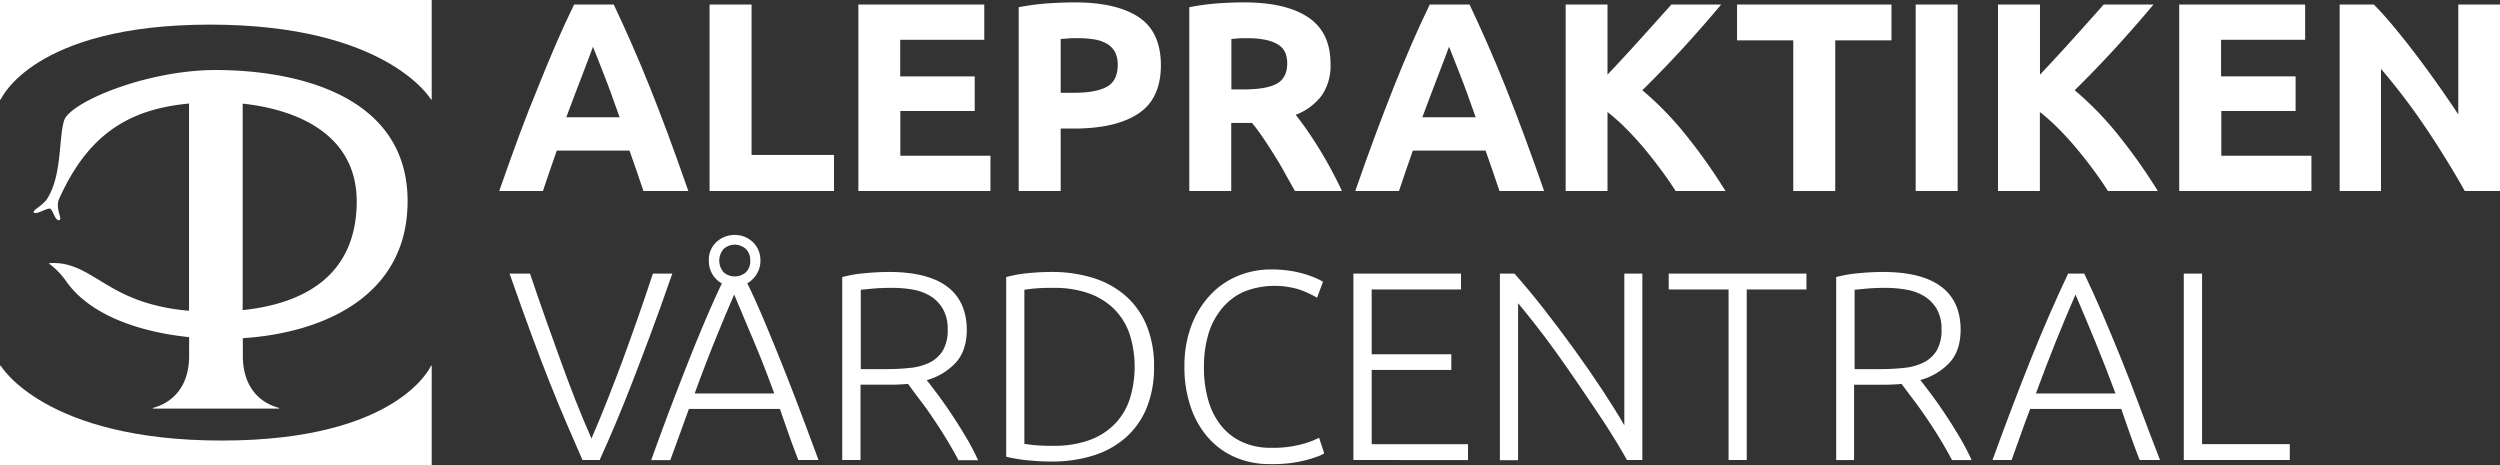
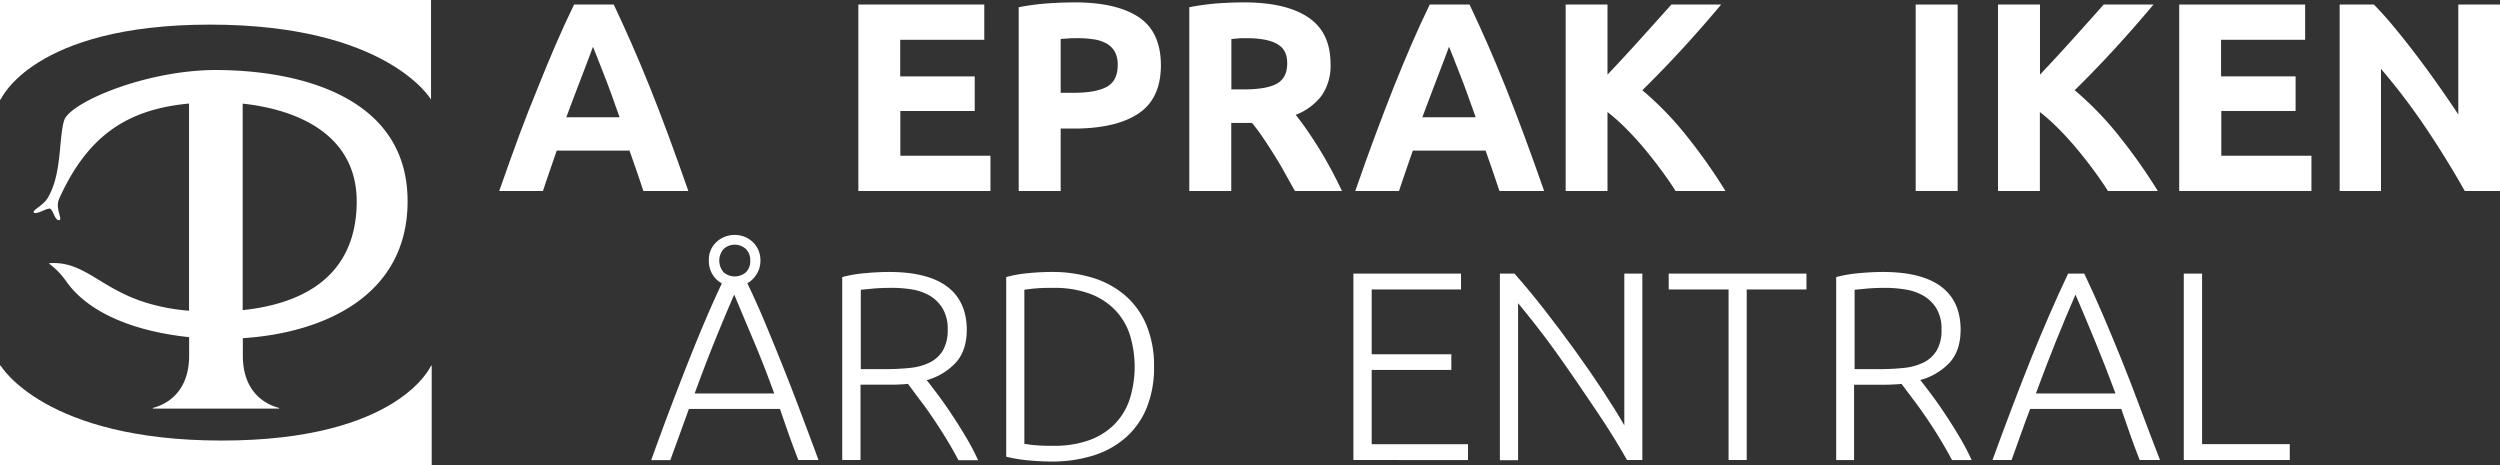
<svg xmlns="http://www.w3.org/2000/svg" viewBox="0 0 743.39 138.34">
  <rect x="0" y="0" width="743.39" height="138.34" fill="#333333" stroke="none" />
  <defs>
    <style>.cls-1{fill:#fff;}</style>
  </defs>
  <g id="Lager_2" data-name="Lager 2">
    <g id="Lager_1-2" data-name="Lager 1">
-       <path class="cls-1" d="M62.45,7.32c52.73,0,65.72,22.28,65.72,22.28h.2V0H0V29.6H.21S9.72,7.32,62.45,7.32Z" />
+       <path class="cls-1" d="M62.45,7.32c52.73,0,65.72,22.28,65.72,22.28V0H0V29.6H.21S9.72,7.32,62.45,7.32Z" />
      <path class="cls-1" d="M65.93,131C13.19,131,.21,108.73.21,108.73H0v29.61H128.37V108.73h-.2S118.66,131,65.93,131Z" />
      <path class="cls-1" d="M121.2,59.82c0-30.84-31.67-38.94-57-39-20.8,0-43.47,9.65-45.13,15s-.59,16-4.94,23.13c-1.35,2.23-4.89,3.71-4,4.3s4-1.56,4.82-1.17,1.44,3.63,2.64,3.39-1.31-3.45,0-6.37C26.1,40.21,38,32.49,56.21,30.79v61.6a57.56,57.56,0,0,1-13.15-2.51C29.88,85.72,25,77.7,15,78.24c-.56,0-.47.17-.17.33a22.55,22.55,0,0,1,4.8,5c7.21,10.34,22.22,15.2,36.61,16.68v5.55c0,10-5.82,14.23-10.79,15.5v.2H83v-.2c-5-1.27-10.79-5.5-10.79-15.5v-5.24C96.08,99,121.2,88.11,121.2,59.82Zm-15.13.7c-.36,21.84-16.21,29.84-33.91,31.7V30.82C87,32.39,106.41,39.19,106.07,60.52Z" />
      <path class="cls-1" d="M191.32,56.79q-.93-2.88-2-5.93c-.71-2-1.42-4.06-2.13-6.07H165.55l-2.1,6.08c-.71,2-1.36,4-2,5.92h-13q3.14-9,5.94-16.56T160,25.91q2.68-6.72,5.29-12.76t5.42-11.8H182.5q2.73,5.76,5.38,11.8t5.35,12.76q2.7,6.72,5.51,14.32t5.94,16.56Zm-15-42.88c-.28.81-.68,1.9-1.22,3.29s-1.15,3-1.83,4.8-1.45,3.82-2.3,6-1.71,4.48-2.58,6.87h15.85c-.84-2.4-1.67-4.7-2.46-6.89s-1.55-4.19-2.27-6l-1.88-4.8C177.09,15.78,176.65,14.7,176.32,13.91Z" />
-       <path class="cls-1" d="M248,46.07V56.79H211V1.35h12.48V46.07Z" />
      <path class="cls-1" d="M255.24,56.79V1.35h37.44V11.83h-25V22.71h22.16V33H267.72V46.31h26.8V56.79Z" />
      <path class="cls-1" d="M319.56.71q12.4,0,19,4.36t6.64,14.28q0,10-6.72,14.44t-19.2,4.44H315.4V56.79H302.92V2.15A72.61,72.61,0,0,1,311.56,1Q316.12.71,319.56.71Zm.8,10.64c-.91,0-1.8,0-2.68.08l-2.28.16v16h3.92c4.32,0,7.57-.58,9.76-1.76s3.28-3.36,3.28-6.56a7.91,7.91,0,0,0-.84-3.84,6.46,6.46,0,0,0-2.4-2.44,10.9,10.9,0,0,0-3.8-1.28A31.38,31.38,0,0,0,320.36,11.35Z" />
      <path class="cls-1" d="M369.88.71Q382.36.71,389,5.15T395.64,19A15.55,15.55,0,0,1,393,28.43a17.6,17.6,0,0,1-7.72,5.72q1.68,2.09,3.52,4.76t3.64,5.6q1.8,2.93,3.48,6.08t3.12,6.2H385.05q-1.53-2.72-3.09-5.52c-1-1.86-2.12-3.68-3.22-5.44s-2.18-3.42-3.25-5-2.14-3-3.21-4.28h-6.16V56.79H353.64V2.15A72.76,72.76,0,0,1,362.08,1Q366.45.71,369.88.71Zm.72,10.64c-.91,0-1.72,0-2.44.08l-2,.16v15h3.52c4.69,0,8.05-.58,10.08-1.76s3-3.17,3-6-1-4.65-3.08-5.8S374.6,11.35,370.6,11.35Z" />
      <path class="cls-1" d="M445.87,56.79q-.93-2.88-2-5.93l-2.12-6.07H420.11q-1,3-2.11,6.08c-.7,2-1.36,4-2,5.92h-13q3.12-9,5.94-16.56t5.49-14.32q2.69-6.72,5.3-12.76t5.42-11.8h11.83q2.73,5.76,5.38,11.8t5.35,12.76q2.68,6.72,5.5,14.32t5.95,16.56Zm-15-42.88c-.28.81-.69,1.9-1.22,3.29s-1.15,3-1.84,4.8-1.45,3.82-2.29,6-1.71,4.48-2.58,6.87H438.8q-1.28-3.6-2.46-6.89t-2.27-6c-.72-1.82-1.34-3.42-1.88-4.8S431.21,14.7,430.88,13.91Z" />
      <path class="cls-1" d="M498.24,56.79c-1.12-1.8-2.45-3.75-4-5.85s-3.17-4.2-4.93-6.33-3.6-4.17-5.53-6.12A58.56,58.56,0,0,0,478,33.31V56.79H465.56V1.35H478V22.19q4.81-5.06,9.78-10.58T497,1.35H511.8q-5.66,6.75-11.39,13T488.36,26.83A95.22,95.22,0,0,1,501.19,40a164.16,164.16,0,0,1,11.89,16.79Z" />
-       <path class="cls-1" d="M562.44,1.35V12H545.72v44.8H533.24V12H516.52V1.35Z" />
      <path class="cls-1" d="M569.64,1.35h12.48V56.79H569.64Z" />
      <path class="cls-1" d="M626.8,56.79q-1.69-2.7-4-5.85t-4.93-6.33c-1.76-2.13-3.61-4.17-5.53-6.12a59.72,59.72,0,0,0-5.77-5.18V56.79H594.12V1.35H606.6V22.19q4.8-5.06,9.77-10.58t9.18-10.26h14.81q-5.67,6.75-11.39,13T616.92,26.83A95.22,95.22,0,0,1,629.75,40a164.16,164.16,0,0,1,11.89,16.79Z" />
      <path class="cls-1" d="M648,56.79V1.35h37.45V11.83h-25V22.71h22.16V33H660.52V46.31h26.8V56.79Z" />
      <path class="cls-1" d="M732.91,56.79q-5.35-9.51-11.6-18.8A191.68,191.68,0,0,0,708,20.47V56.79H695.71V1.35h10.16q2.64,2.64,5.84,6.48t6.52,8.2q3.33,4.37,6.6,9t6.16,9V1.35h12.4V56.79Z" />
-       <path class="cls-1" d="M157.6,81.35q2.4,7.13,4.65,13.48t4.42,12.31q2.16,6,4.39,11.69t4.82,11.56q2.49-5.74,4.75-11.47t4.48-11.68q2.2-6,4.43-12.35t4.62-13.54h5.76q-3.66,10.52-6.62,18.43t-5.45,14.31q-2.49,6.41-4.77,11.81t-4.76,10.89h-5.11q-2.42-5.55-4.75-10.94t-4.87-11.79q-2.55-6.39-5.47-14.31t-6.6-18.4Z" />
      <path class="cls-1" d="M226.12,77.43A7.54,7.54,0,0,1,225,81.51a7.7,7.7,0,0,1-2.78,2.72Q225,90,227.45,95.86t5,12.23q2.55,6.34,5.23,13.43t5.71,15.27h-6q-1.59-4.08-2.92-7.85t-2.55-7.35H204.85L202.17,129l-2.85,7.82h-5.68q2.93-8.17,5.61-15.24t5.19-13.42q2.51-6.37,5-12.25t5.21-11.65a7.29,7.29,0,0,1-2.82-2.72,7.79,7.79,0,0,1-1.05-4.08,7.13,7.13,0,0,1,2.29-5.52,7.85,7.85,0,0,1,5.43-2.08,8,8,0,0,1,2.94.56A7.77,7.77,0,0,1,223.87,72a7.24,7.24,0,0,1,1.65,2.4A7.76,7.76,0,0,1,226.12,77.43Zm-7.8,10.16q-3,6.91-5.86,14T206.56,117h23.66q-3-8.28-6-15.38T218.32,87.59Zm4.76-10.16A4.52,4.52,0,0,0,221.75,74a4.93,4.93,0,0,0-6.54,0,5.27,5.27,0,0,0,0,7,5.06,5.06,0,0,0,6.54,0A4.48,4.48,0,0,0,223.08,77.43Z" />
      <path class="cls-1" d="M287.48,98q0,6.24-3.28,9.84a18.55,18.55,0,0,1-8.64,5.2q1.28,1.6,3.32,4.32t4.2,6q2.16,3.24,4.24,6.76a68.75,68.75,0,0,1,3.52,6.72H285q-1.68-3.19-3.64-6.4t-4-6.2q-2-3-4-5.56L270,114.15c-1.71.16-3.41.24-5.12.24h-9v22.4h-5.44V82.39a39.19,39.19,0,0,1,6.76-1.16c2.59-.24,5-.36,7.16-.36q11.44,0,17.24,4.32T287.48,98Zm-22.4-12.4c-2,0-3.8.07-5.32.2l-3.8.36v23.6h7.52a66.87,66.87,0,0,0,7.12-.36,17,17,0,0,0,5.84-1.6,9.49,9.49,0,0,0,3.92-3.56,11.93,11.93,0,0,0,1.44-6.32,11.67,11.67,0,0,0-1.44-6.08A11,11,0,0,0,276.6,88a15.39,15.39,0,0,0-5.32-1.92A37,37,0,0,0,265.08,85.59Z" />
      <path class="cls-1" d="M343.16,109a31.63,31.63,0,0,1-2.24,12.4,23.82,23.82,0,0,1-6.28,8.8,26.52,26.52,0,0,1-9.64,5.28,41,41,0,0,1-12.32,1.76q-3.36,0-7-.36a43.22,43.22,0,0,1-6.48-1.08V82.39a37.2,37.2,0,0,1,6.48-1.16q3.67-.36,7-.36A41,41,0,0,1,325,82.63a26.81,26.81,0,0,1,9.64,5.28,23.82,23.82,0,0,1,6.28,8.8A31.43,31.43,0,0,1,343.16,109ZM304.6,132c.32,0,1.13.16,2.44.32a57.85,57.85,0,0,0,6.28.24,30.55,30.55,0,0,0,10.48-1.64,20.26,20.26,0,0,0,7.52-4.68,19.18,19.18,0,0,0,4.56-7.4,32.22,32.22,0,0,0,0-19.56,19.25,19.25,0,0,0-4.56-7.36,20.52,20.52,0,0,0-7.52-4.68,30.55,30.55,0,0,0-10.48-1.64,57.85,57.85,0,0,0-6.28.24c-1.31.16-2.12.27-2.44.32Z" />
-       <path class="cls-1" d="M377.56,138a25.62,25.62,0,0,1-10-1.92,22.69,22.69,0,0,1-8-5.6,26.49,26.49,0,0,1-5.36-9.08,36,36,0,0,1-2-12.36,33.71,33.71,0,0,1,2.12-12.36A27.44,27.44,0,0,1,360,87.59,23.47,23.47,0,0,1,368.2,82a25.59,25.59,0,0,1,9.68-1.88,37.85,37.85,0,0,1,5.68.4,30.85,30.85,0,0,1,7.76,2.2,14.17,14.17,0,0,1,2.08,1.08l-1.76,4.72a32.35,32.35,0,0,0-5.08-2.36,24.93,24.93,0,0,0-16.72.6,18,18,0,0,0-6.52,5,21.57,21.57,0,0,0-4,7.6,33.93,33.93,0,0,0-1.32,9.76,34.91,34.91,0,0,0,1.32,10,21.3,21.3,0,0,0,3.88,7.56,17.16,17.16,0,0,0,6.28,4.8,20.5,20.5,0,0,0,8.52,1.68,33.07,33.07,0,0,0,8.84-1,25.37,25.37,0,0,0,5.4-2l1.52,4.64a8.62,8.62,0,0,1-1.92.92,34.45,34.45,0,0,1-3.44,1.08,38.42,38.42,0,0,1-4.8.92A46.59,46.59,0,0,1,377.56,138Z" />
      <path class="cls-1" d="M402.44,136.79V81.35h32v4.72H407.88v19.28h23.68V110H407.88v22.08h28.64v4.72Z" />
      <path class="cls-1" d="M483.8,136.79q-1.55-2.78-3.87-6.56t-5.18-8q-2.85-4.24-5.95-8.78t-6.17-8.82q-3.08-4.29-6-8t-5.22-6.48v46.7H446V81.35h4.32q4.08,4.56,8.75,10.53t9.15,12.17q4.49,6.2,8.37,12.11T483,126.47V81.35h5.36v55.44Z" />
      <path class="cls-1" d="M537.16,81.35v4.72H519.4v50.72H514V86.07H496.2V81.35Z" />
      <path class="cls-1" d="M583,98q0,6.24-3.28,9.84A18.55,18.55,0,0,1,571,113q1.28,1.6,3.32,4.32t4.2,6q2.16,3.24,4.24,6.76a71,71,0,0,1,3.52,6.72h-5.84c-1.12-2.13-2.34-4.26-3.64-6.4s-2.64-4.2-4-6.2-2.68-3.85-4-5.56l-3.36-4.48c-1.71.16-3.42.24-5.12.24h-9v22.4H546V82.39a39.19,39.19,0,0,1,6.76-1.16q3.87-.36,7.16-.36,11.43,0,17.24,4.32T583,98Zm-22.4-12.4c-2,0-3.8.07-5.32.2l-3.8.36v23.6H559a67,67,0,0,0,7.12-.36,17,17,0,0,0,5.84-1.6,9.49,9.49,0,0,0,3.92-3.56,11.93,11.93,0,0,0,1.44-6.32,11.67,11.67,0,0,0-1.44-6.08,11,11,0,0,0-3.76-3.8,15.39,15.39,0,0,0-5.32-1.92A37,37,0,0,0,560.56,85.59Z" />
      <path class="cls-1" d="M636.24,136.79q-1.59-4.08-2.92-7.85t-2.55-7.35H603.69c-.93,2.4-1.84,4.85-2.72,7.37s-1.82,5.12-2.81,7.83h-5.68q3.15-8.65,6-16.13T604,106.51q2.7-6.67,5.37-12.82t5.6-12.34h4.79q2.94,6.16,5.57,12.32t5.34,12.83q2.71,6.68,5.49,14.16t6.13,16.13Zm-19.08-49.2q-3,6.91-5.86,14T605.39,117h23.67q-3.07-8.24-6-15.36T617.16,87.59Z" />
      <path class="cls-1" d="M680.88,132.07v4.72H649.36V81.35h5.44v50.72Z" />
    </g>
  </g>
</svg>